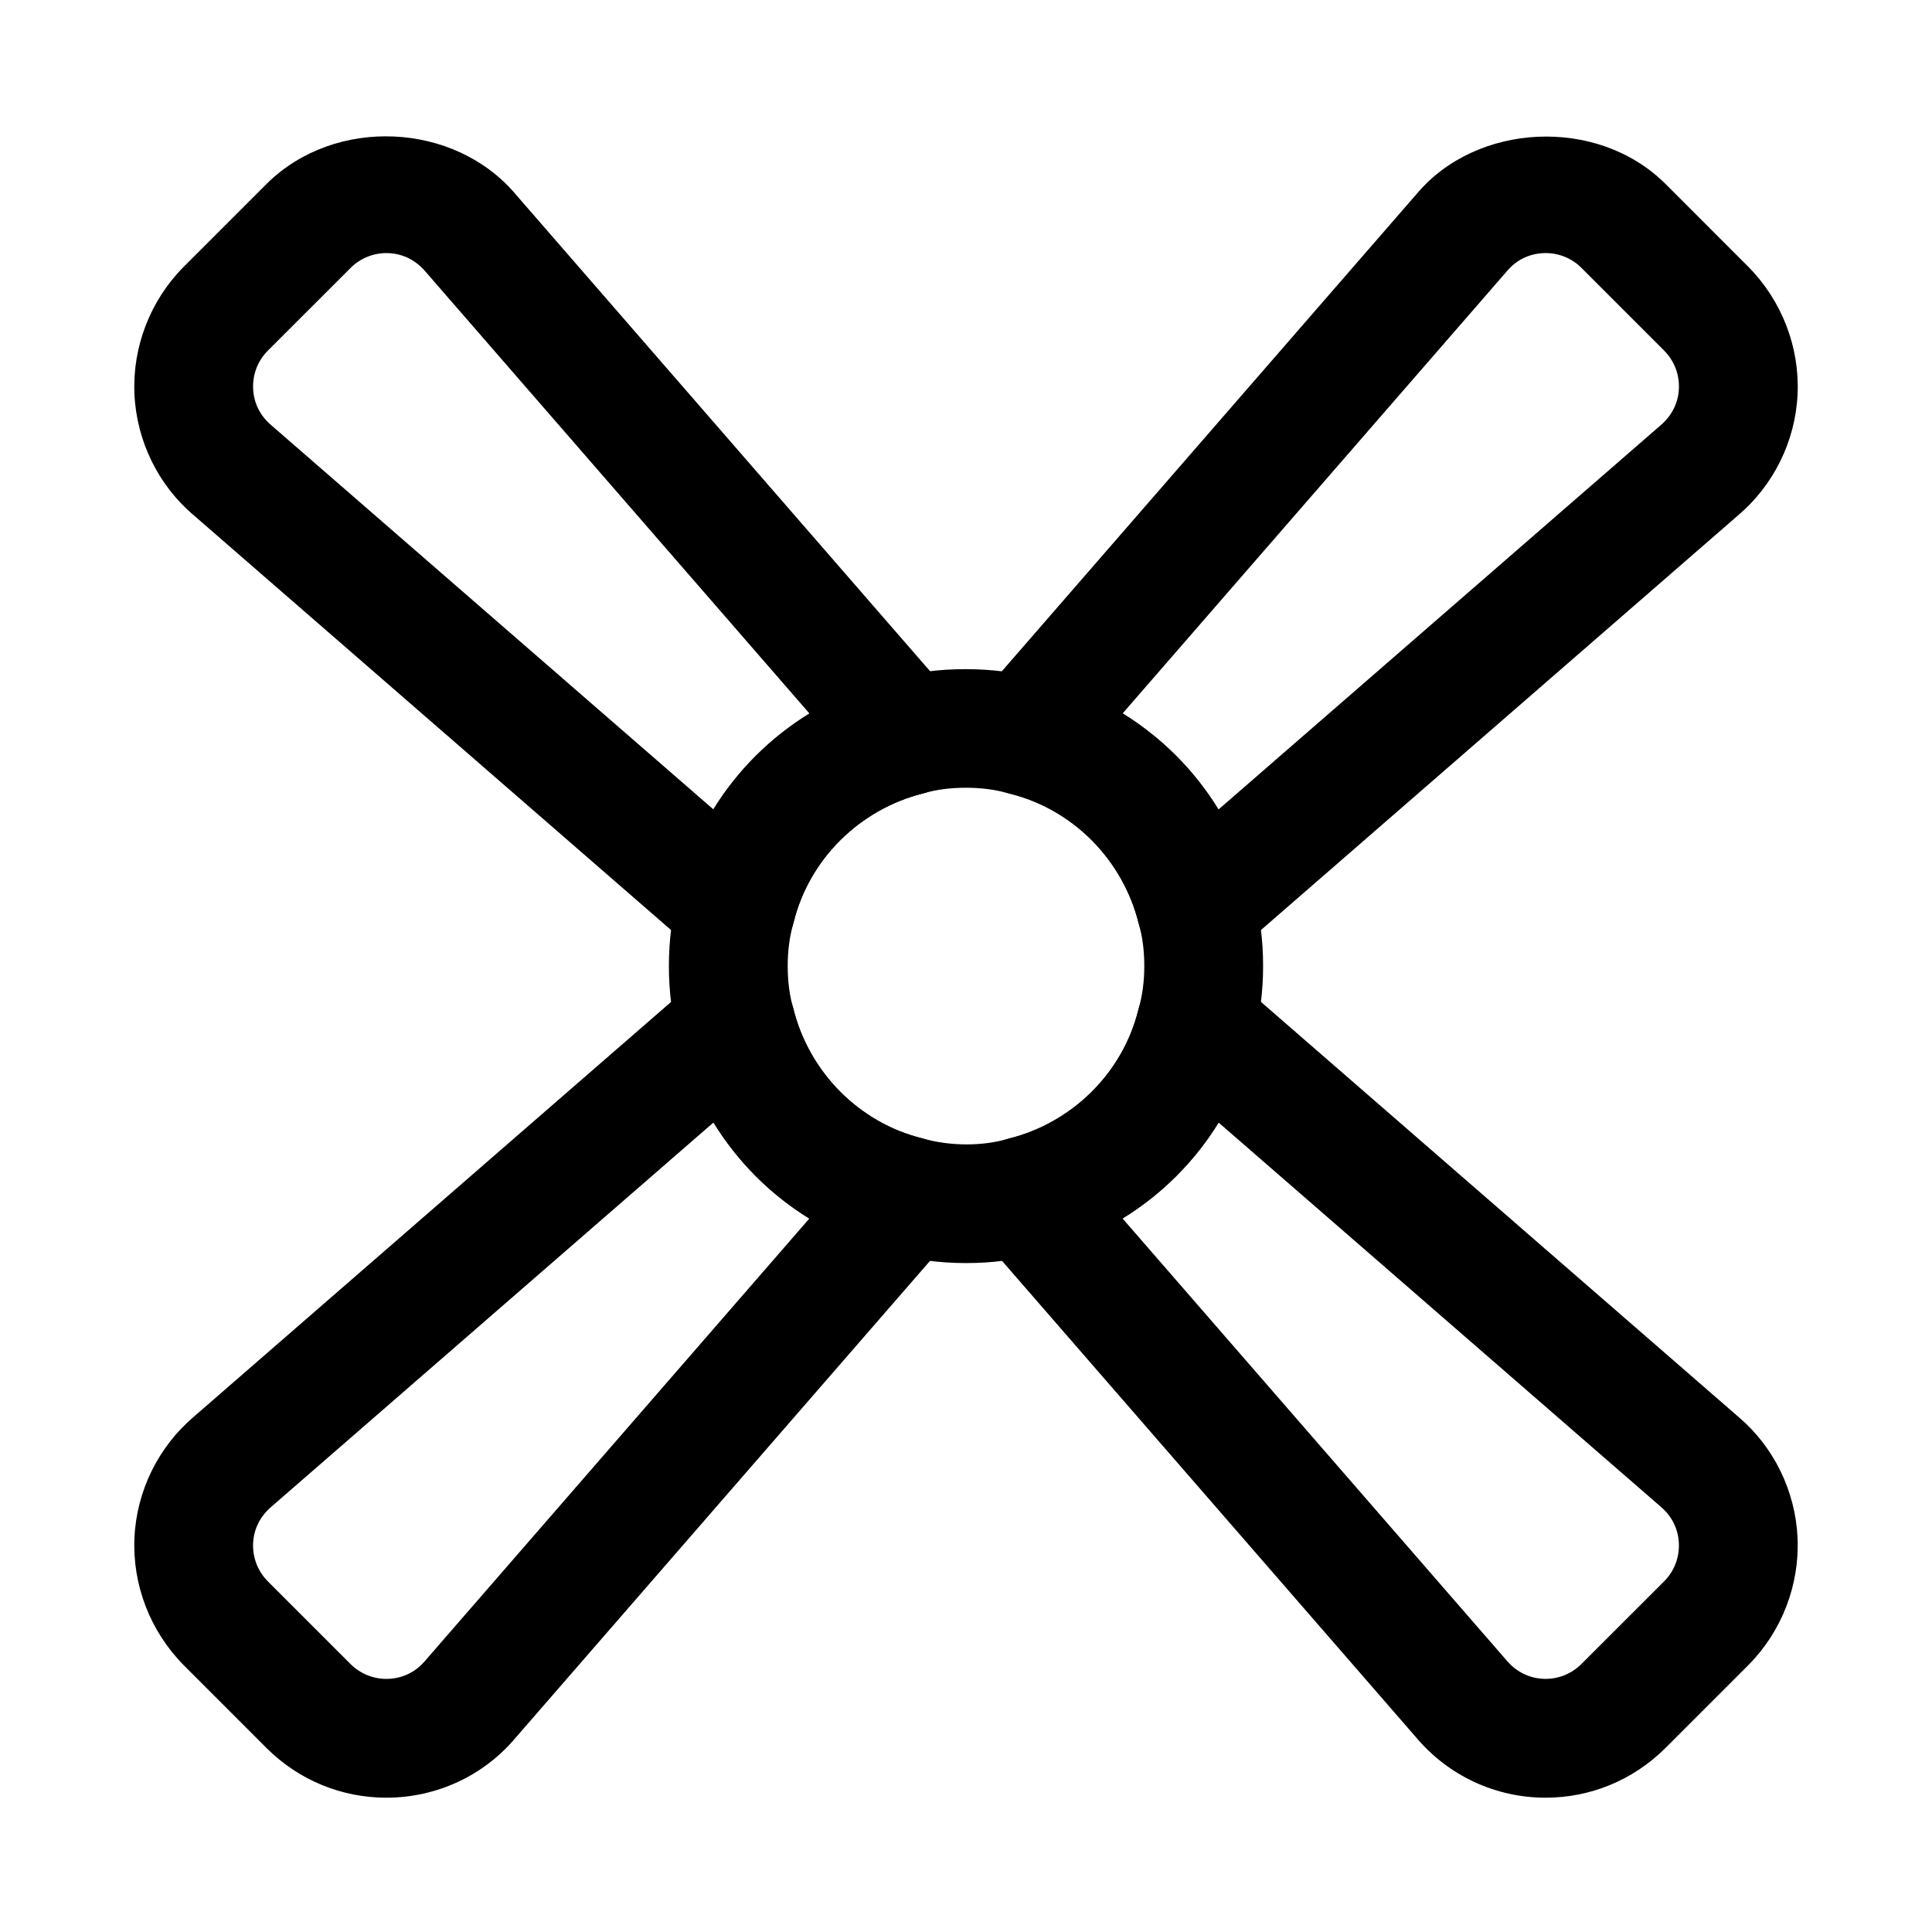
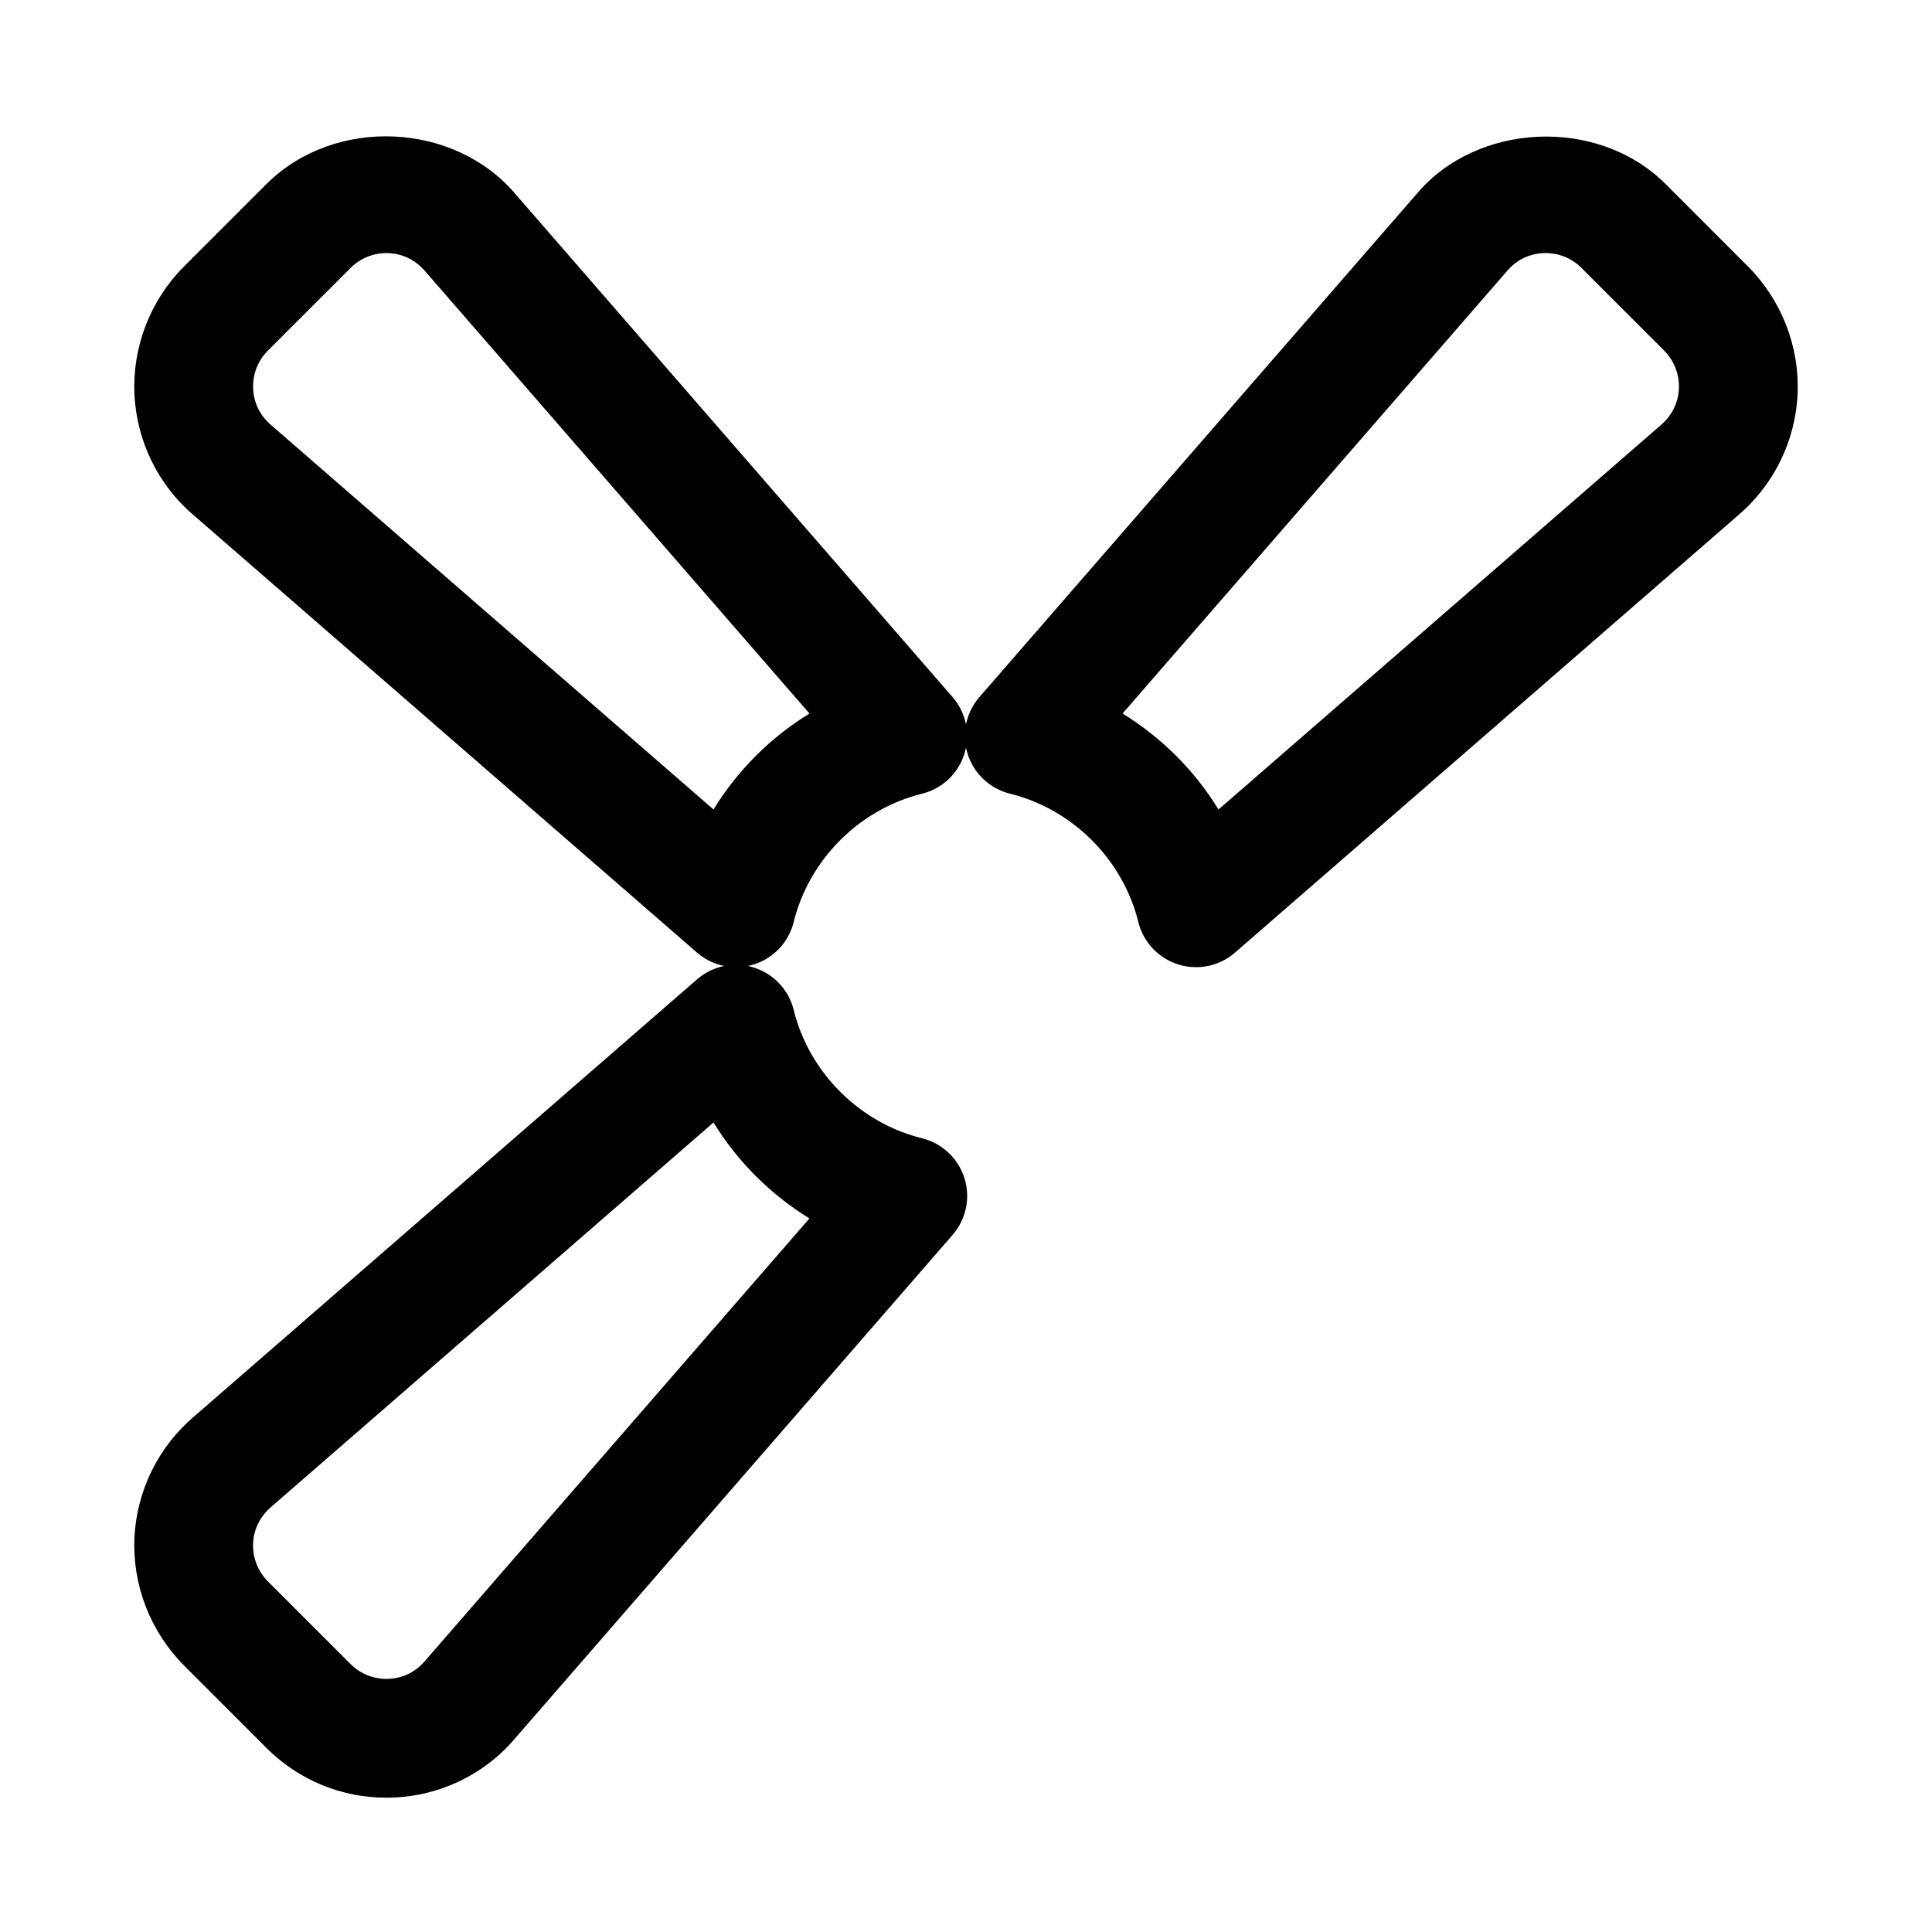
<svg xmlns="http://www.w3.org/2000/svg" fill="#000000" width="800px" height="800px" version="1.1" viewBox="144 144 512 512">
  <g>
-     <path d="m400 478.73c-7.027 0-13.699-0.898-19.82-2.668-27.598-6.789-49.445-28.645-56.41-56.855-1.613-5.496-2.508-12.164-2.508-19.203 0-7.043 0.891-13.707 2.66-19.812 6.812-27.605 28.66-49.461 56.871-56.41 11.008-3.215 26.785-3.375 39.023 0.164 27.598 6.789 49.445 28.645 56.41 56.855 1.617 5.496 2.508 12.16 2.508 19.203s-0.891 13.707-2.66 19.812c-6.812 27.605-28.66 49.461-56.871 56.41-5.504 1.605-12.18 2.504-19.203 2.504zm0-125.97c-4.074 0-7.793 0.477-11.055 1.422-17.172 4.25-30.52 17.59-34.609 34.164-1.109 3.867-1.586 7.582-1.586 11.656s0.477 7.785 1.43 11.047c4.242 17.18 17.59 30.52 34.148 34.609 7.75 2.215 16.207 2.055 22.727 0.164 17.172-4.25 30.52-17.59 34.609-34.164 1.105-3.871 1.582-7.582 1.582-11.656s-0.477-7.785-1.43-11.047c-4.242-17.18-17.59-30.52-34.148-34.609-3.875-1.109-7.594-1.586-11.668-1.586z" />
    <path d="m339.05 400.31c-3.734 0-7.426-1.34-10.332-3.859l-133.36-115.89c-9.363-7.894-15.156-19.645-15.727-32.082-0.57-12.484 4.148-24.77 12.961-33.688l22.125-22.125c18.098-17.887 49.801-16.375 65.988 2.883l115.74 133.19c3.598 4.137 4.781 9.848 3.121 15.082-1.66 5.227-5.918 9.215-11.238 10.523-16.559 4.09-29.902 17.426-33.996 34.004-1.309 5.32-5.305 9.578-10.531 11.23-1.551 0.5-3.148 0.738-4.75 0.738zm-92.633-189.24c-3.566 0-6.949 1.391-9.504 3.93l-21.988 21.98c-2.625 2.656-4.012 6.254-3.84 10.059 0.168 3.75 1.859 7.156 4.75 9.602l117.25 101.88c6.367-10.355 15.082-19.066 25.43-25.43l-101.73-117.08c-3.644-4.328-8.043-4.941-10.363-4.941z" />
    <path d="m246.42 620.41c-11.902 0-23.141-4.621-31.641-13.016l-22.109-22.117c-8.887-8.996-13.609-21.281-13.039-33.762 0.57-12.438 6.367-24.184 15.914-32.227l133.18-115.75c4.152-3.606 9.902-4.789 15.082-3.121 5.227 1.652 9.223 5.91 10.531 11.23 4.09 16.574 17.434 29.914 33.996 34.004 5.32 1.309 9.578 5.297 11.238 10.523 1.66 5.234 0.477 10.945-3.121 15.082l-115.9 133.37c-8.395 9.965-20.895 15.781-34.133 15.781zm86.668-178.94-117.07 101.74c-3.074 2.59-4.766 5.996-4.938 9.746-0.168 3.805 1.215 7.402 3.922 10.141l21.973 21.973c2.492 2.457 5.875 3.856 9.441 3.856 2.305 0 6.719-0.625 10.207-4.758l101.89-117.27c-10.348-6.363-19.062-15.074-25.43-25.43z" />
-     <path d="m553.58 620.41c-13.238 0-25.738-5.82-34.285-15.969l-115.74-133.19c-3.598-4.137-4.781-9.848-3.121-15.082 1.66-5.227 5.918-9.215 11.238-10.523 16.559-4.09 29.902-17.426 33.996-34.004 1.309-5.32 5.305-9.578 10.531-11.23 5.18-1.668 10.93-0.484 15.082 3.121l133.36 115.9c9.363 7.894 15.16 19.641 15.727 32.078 0.57 12.484-4.152 24.77-12.961 33.688l-22.125 22.125c-8.566 8.465-19.805 13.086-31.703 13.086zm-112.1-153.51 101.74 117.08c3.641 4.32 8.055 4.941 10.363 4.941 3.566 0 6.949-1.398 9.5-3.93l21.988-21.98c2.629-2.66 4.012-6.258 3.844-10.062-0.168-3.75-1.859-7.156-4.75-9.602l-117.25-101.88c-6.363 10.355-15.082 19.066-25.43 25.43z" />
    <path d="m460.95 400.31c-1.598 0-3.199-0.238-4.75-0.738-5.227-1.652-9.223-5.91-10.531-11.23-4.09-16.574-17.434-29.914-33.996-34.004-5.32-1.309-9.578-5.297-11.238-10.523-1.66-5.234-0.477-10.945 3.121-15.082l115.9-133.37c15.914-18.91 47.801-20.5 65.773-2.769l22.109 22.117c8.887 8.996 13.609 21.281 13.039 33.762-0.57 12.438-6.367 24.184-15.914 32.227l-133.18 115.75c-2.906 2.527-6.598 3.863-10.332 3.863zm-19.465-67.219c10.348 6.367 19.066 15.074 25.43 25.43l117.07-101.74c3.074-2.59 4.766-5.996 4.938-9.746 0.168-3.805-1.215-7.402-3.922-10.141l-21.973-21.973c-2.488-2.465-5.875-3.856-9.438-3.856-2.32 0-6.719 0.617-10.207 4.758z" />
  </g>
</svg>